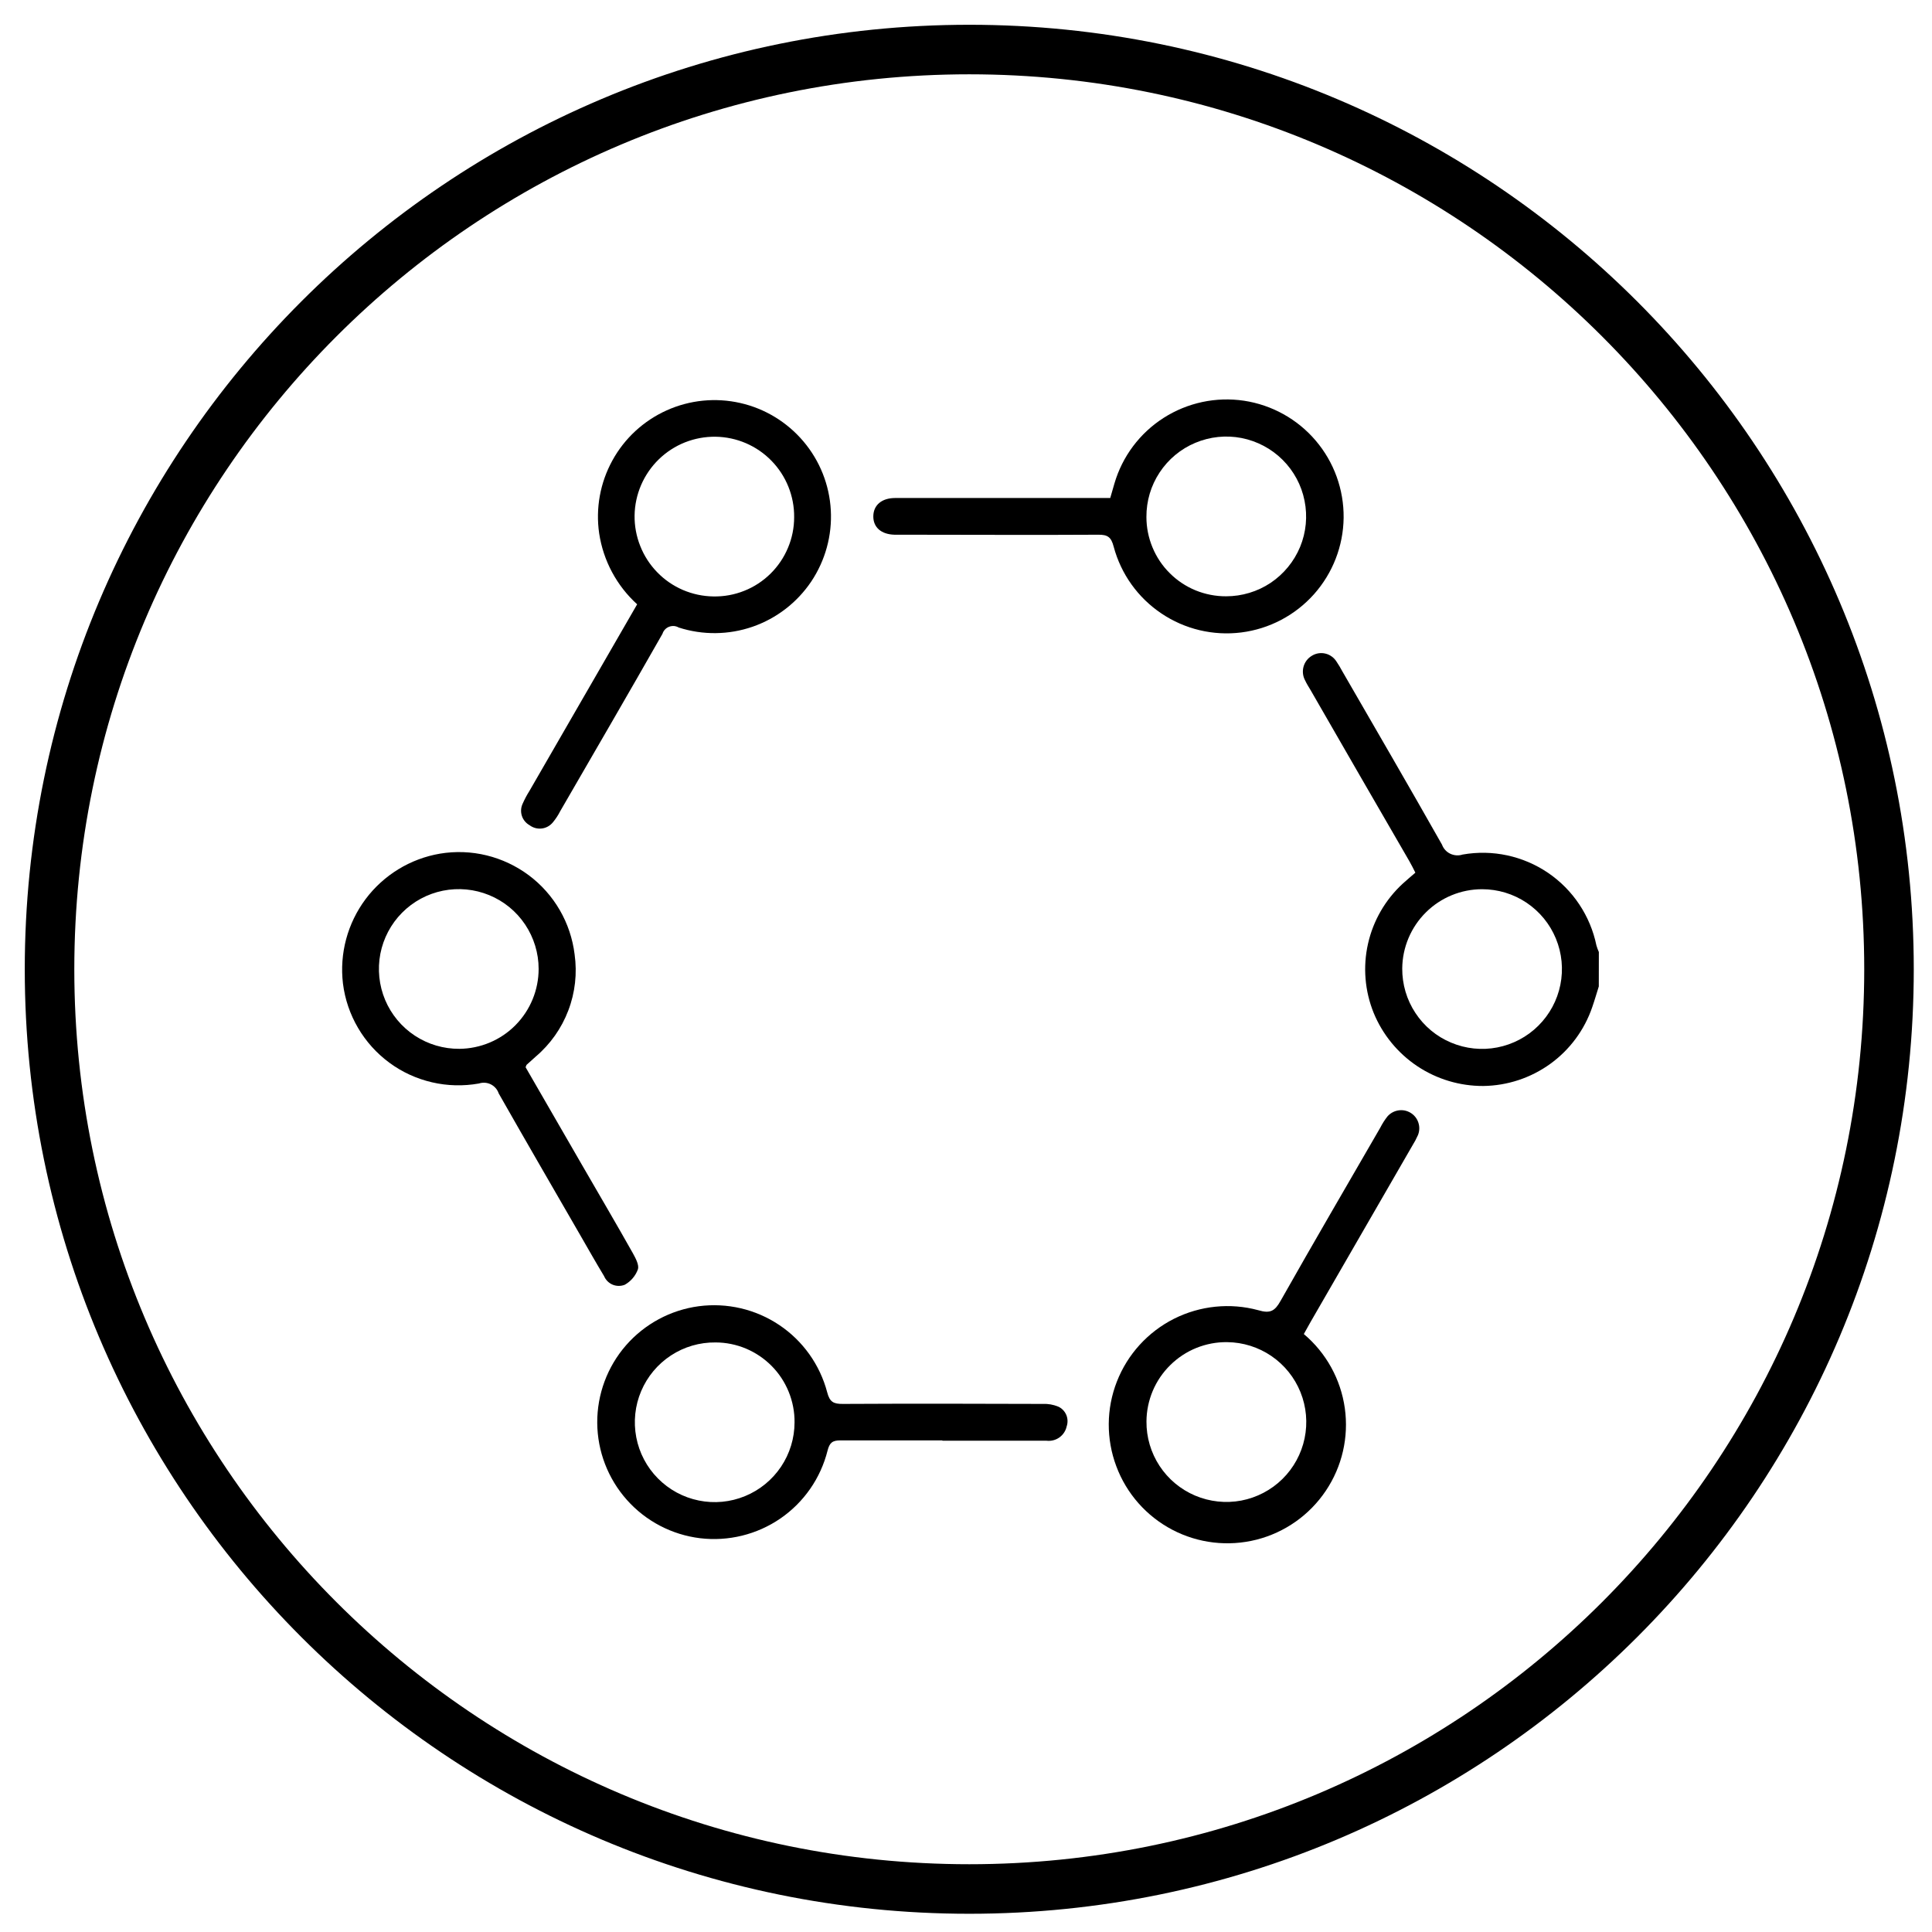
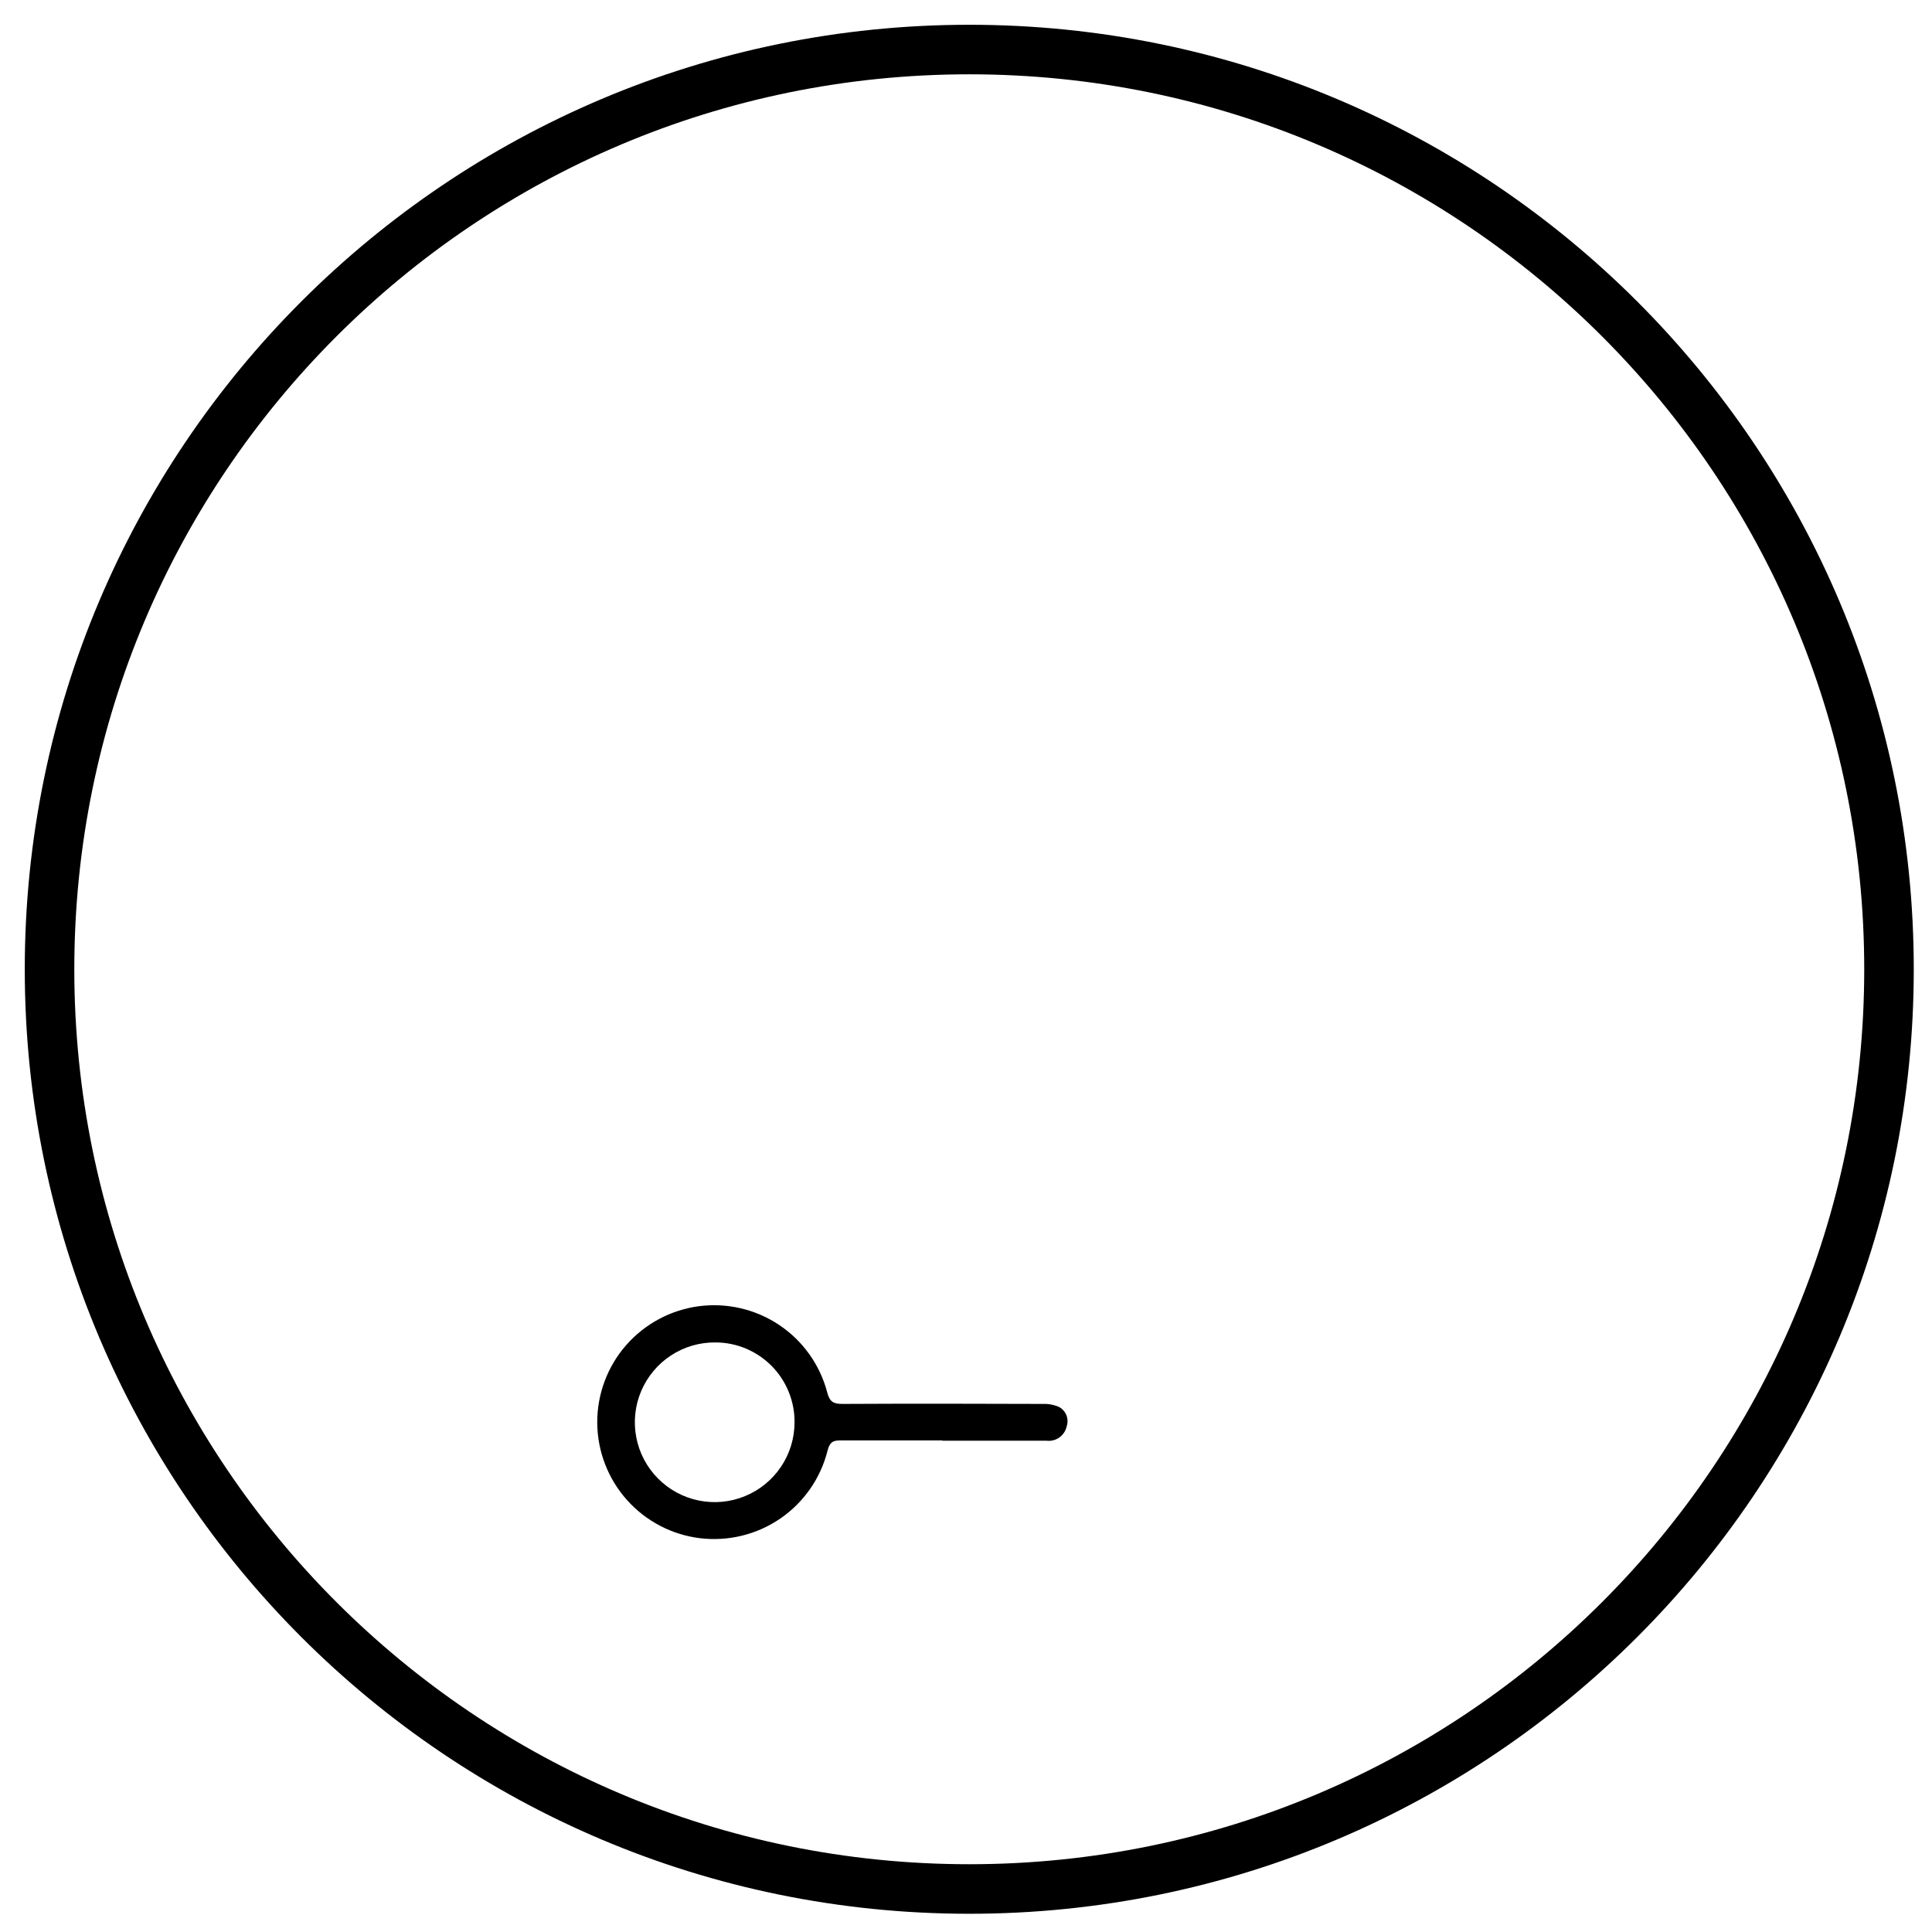
<svg xmlns="http://www.w3.org/2000/svg" width="39" height="39" viewBox="0 0 39 39" fill="none">
  <path d="M19.566 38.132C29.82 38.132 38.132 29.82 38.132 19.566C38.132 9.312 29.82 1 19.566 1C9.312 1 1 9.312 1 19.566C1 29.82 9.312 38.132 19.566 38.132Z" stroke="black" />
-   <path d="M32.274 19.912C32.23 20.05 32.19 20.192 32.142 20.329C31.985 20.79 31.689 21.19 31.295 21.475C30.901 21.76 30.428 21.916 29.942 21.922C29.468 21.924 29.005 21.785 28.611 21.523C28.217 21.26 27.91 20.886 27.73 20.448C27.55 20.005 27.51 19.517 27.615 19.051C27.72 18.584 27.965 18.161 28.317 17.837C28.395 17.765 28.477 17.698 28.571 17.616C28.53 17.535 28.492 17.456 28.448 17.381C27.781 16.23 27.117 15.081 26.456 13.931C26.419 13.867 26.377 13.805 26.347 13.738C26.3 13.653 26.288 13.554 26.313 13.46C26.338 13.367 26.398 13.287 26.481 13.238C26.522 13.212 26.567 13.196 26.614 13.188C26.662 13.181 26.71 13.182 26.756 13.194C26.803 13.205 26.846 13.225 26.885 13.254C26.924 13.282 26.956 13.318 26.981 13.358C27.023 13.42 27.061 13.484 27.096 13.55C27.768 14.713 28.444 15.876 29.108 17.049C29.138 17.131 29.198 17.197 29.276 17.234C29.355 17.271 29.444 17.277 29.526 17.25C30.127 17.144 30.744 17.277 31.249 17.619C31.753 17.962 32.103 18.488 32.226 19.085C32.239 19.131 32.256 19.175 32.275 19.218L32.274 19.912ZM28.306 19.549C28.304 19.869 28.396 20.182 28.572 20.448C28.747 20.715 28.998 20.924 29.293 21.047C29.587 21.171 29.912 21.205 30.225 21.144C30.538 21.083 30.827 20.931 31.053 20.706C31.28 20.481 31.435 20.194 31.498 19.88C31.561 19.567 31.53 19.243 31.408 18.947C31.287 18.652 31.08 18.4 30.815 18.222C30.549 18.044 30.237 17.95 29.918 17.95C29.493 17.95 29.085 18.118 28.783 18.418C28.481 18.718 28.31 19.124 28.306 19.549Z" fill="black" />
-   <path d="M26.32 26.93C26.771 27.31 27.065 27.843 27.147 28.427C27.229 29.011 27.092 29.605 26.763 30.094C26.434 30.584 25.936 30.935 25.365 31.08C24.793 31.225 24.188 31.154 23.666 30.881C23.143 30.607 22.74 30.151 22.534 29.598C22.327 29.046 22.331 28.437 22.546 27.888C22.761 27.338 23.171 26.888 23.697 26.622C24.224 26.357 24.83 26.294 25.399 26.448C25.643 26.521 25.735 26.465 25.851 26.258C26.512 25.088 27.19 23.928 27.862 22.765C27.903 22.684 27.952 22.607 28.008 22.536C28.065 22.471 28.143 22.428 28.228 22.415C28.314 22.401 28.401 22.419 28.475 22.464C28.549 22.509 28.604 22.578 28.631 22.66C28.659 22.743 28.656 22.832 28.624 22.912C28.591 22.987 28.552 23.06 28.508 23.13L26.456 26.685C26.411 26.763 26.368 26.842 26.319 26.93M23.143 28.693C23.14 29.012 23.232 29.324 23.407 29.591C23.582 29.858 23.832 30.066 24.126 30.191C24.42 30.315 24.744 30.35 25.057 30.291C25.37 30.231 25.659 30.08 25.886 29.857C26.114 29.633 26.27 29.347 26.335 29.035C26.4 28.723 26.371 28.398 26.252 28.103C26.133 27.807 25.928 27.553 25.665 27.373C25.402 27.194 25.091 27.096 24.772 27.093C24.56 27.09 24.349 27.13 24.152 27.209C23.956 27.288 23.776 27.406 23.625 27.555C23.474 27.703 23.353 27.88 23.27 28.076C23.188 28.271 23.144 28.481 23.143 28.693Z" fill="black" />
-   <path d="M12.862 12.199C12.449 11.824 12.178 11.318 12.095 10.767C12.021 10.261 12.115 9.745 12.361 9.297C12.606 8.849 12.991 8.494 13.457 8.284C13.923 8.074 14.445 8.022 14.943 8.135C15.442 8.248 15.889 8.521 16.219 8.911C16.549 9.301 16.743 9.788 16.771 10.299C16.799 10.809 16.66 11.314 16.376 11.739C16.091 12.163 15.676 12.483 15.193 12.651C14.71 12.818 14.186 12.824 13.7 12.667C13.671 12.65 13.638 12.64 13.605 12.637C13.571 12.635 13.537 12.64 13.506 12.652C13.475 12.664 13.446 12.683 13.423 12.708C13.4 12.732 13.383 12.762 13.373 12.794C12.69 13.994 11.999 15.182 11.309 16.374C11.268 16.455 11.218 16.531 11.16 16.601C11.104 16.669 11.024 16.714 10.937 16.724C10.849 16.735 10.761 16.711 10.69 16.658C10.617 16.617 10.561 16.55 10.535 16.47C10.509 16.39 10.514 16.303 10.549 16.227C10.589 16.136 10.635 16.049 10.688 15.965L12.861 12.2M16.031 10.44C16.035 10.015 15.87 9.605 15.573 9.301C15.276 8.996 14.87 8.822 14.445 8.816C14.233 8.813 14.023 8.852 13.826 8.93C13.63 9.008 13.45 9.125 13.299 9.272C13.147 9.42 13.026 9.596 12.942 9.79C12.858 9.985 12.813 10.194 12.81 10.405C12.807 10.617 12.846 10.827 12.925 11.024C13.003 11.221 13.119 11.4 13.267 11.552C13.414 11.704 13.59 11.825 13.785 11.909C13.979 11.992 14.188 12.037 14.4 12.04C14.613 12.044 14.824 12.006 15.022 11.927C15.22 11.849 15.4 11.731 15.552 11.582C15.703 11.433 15.824 11.256 15.906 11.059C15.989 10.863 16.031 10.653 16.031 10.44Z" fill="black" />
-   <path d="M10.61 21.544L11.741 23.503C12.087 24.103 12.441 24.703 12.778 25.303C12.833 25.403 12.903 25.535 12.878 25.621C12.83 25.754 12.735 25.866 12.611 25.935C12.532 25.966 12.445 25.965 12.367 25.933C12.289 25.9 12.227 25.838 12.194 25.76C12.032 25.491 11.877 25.219 11.721 24.947C11.168 23.989 10.613 23.033 10.067 22.072C10.04 21.992 9.983 21.927 9.908 21.889C9.833 21.852 9.747 21.846 9.667 21.872C9.353 21.928 9.031 21.92 8.721 21.848C8.41 21.776 8.117 21.642 7.861 21.453C7.604 21.264 7.388 21.024 7.227 20.749C7.066 20.474 6.962 20.169 6.923 19.853C6.851 19.248 7.015 18.639 7.379 18.151C7.744 17.663 8.282 17.334 8.882 17.232C9.195 17.18 9.515 17.192 9.823 17.267C10.13 17.342 10.42 17.479 10.674 17.668C10.928 17.858 11.141 18.097 11.3 18.372C11.459 18.646 11.56 18.949 11.599 19.264C11.653 19.647 11.61 20.037 11.472 20.398C11.335 20.759 11.108 21.08 10.813 21.33L10.63 21.495C10.625 21.5 10.624 21.51 10.613 21.535M10.873 19.558C10.873 19.239 10.777 18.927 10.6 18.662C10.422 18.396 10.169 18.19 9.874 18.069C9.578 17.948 9.254 17.917 8.941 17.98C8.628 18.043 8.341 18.198 8.116 18.425C7.891 18.652 7.739 18.94 7.678 19.253C7.618 19.567 7.651 19.891 7.775 20.186C7.899 20.48 8.108 20.731 8.374 20.906C8.641 21.082 8.954 21.174 9.273 21.172C9.699 21.168 10.106 20.997 10.405 20.695C10.705 20.392 10.873 19.984 10.873 19.558Z" fill="black" />
-   <path d="M22.411 10.055C22.442 9.949 22.468 9.855 22.496 9.761C22.656 9.213 23.009 8.742 23.49 8.435C23.971 8.128 24.547 8.005 25.111 8.089C25.675 8.174 26.19 8.46 26.559 8.894C26.929 9.328 27.129 9.882 27.123 10.452C27.116 11.023 26.903 11.571 26.523 11.997C26.143 12.422 25.622 12.696 25.056 12.767C24.49 12.838 23.917 12.702 23.444 12.383C22.97 12.065 22.628 11.586 22.481 11.035C22.431 10.842 22.36 10.792 22.17 10.794C20.87 10.802 19.561 10.794 18.257 10.794C18.191 10.794 18.125 10.794 18.057 10.794C17.788 10.787 17.626 10.644 17.629 10.42C17.632 10.196 17.799 10.054 18.068 10.053C18.695 10.053 19.323 10.053 19.95 10.053H22.409M24.751 12.037C25.07 12.037 25.383 11.943 25.649 11.766C25.914 11.588 26.121 11.336 26.244 11.041C26.366 10.746 26.397 10.421 26.334 10.108C26.272 9.794 26.117 9.507 25.891 9.282C25.664 9.056 25.376 8.904 25.062 8.842C24.749 8.781 24.424 8.815 24.129 8.939C23.835 9.062 23.584 9.271 23.408 9.538C23.232 9.804 23.14 10.117 23.142 10.437C23.142 10.648 23.184 10.856 23.265 11.051C23.346 11.246 23.464 11.423 23.614 11.571C23.763 11.72 23.941 11.838 24.136 11.918C24.331 11.997 24.54 12.038 24.751 12.037Z" fill="black" />
  <path d="M19.02 29.076C18.335 29.076 17.65 29.076 16.965 29.076C16.804 29.076 16.746 29.122 16.705 29.284C16.565 29.841 16.226 30.328 15.753 30.653C15.279 30.978 14.703 31.119 14.133 31.051C13.563 30.982 13.037 30.707 12.655 30.278C12.273 29.85 12.06 29.296 12.056 28.722C12.053 28.147 12.259 27.591 12.636 27.158C13.014 26.725 13.536 26.444 14.105 26.368C14.675 26.293 15.252 26.427 15.73 26.747C16.207 27.066 16.551 27.549 16.698 28.105C16.749 28.305 16.83 28.341 17.014 28.34C18.36 28.333 19.705 28.335 21.051 28.34C21.157 28.335 21.263 28.354 21.361 28.394C21.434 28.427 21.492 28.486 21.524 28.561C21.555 28.634 21.558 28.718 21.532 28.794C21.513 28.884 21.46 28.963 21.385 29.017C21.31 29.07 21.218 29.094 21.126 29.083C20.425 29.083 19.725 29.083 19.026 29.083M16.039 28.711C16.041 28.5 16 28.291 15.921 28.096C15.842 27.901 15.725 27.723 15.577 27.574C15.429 27.424 15.252 27.305 15.058 27.223C14.864 27.142 14.656 27.099 14.445 27.099C14.125 27.095 13.812 27.186 13.545 27.361C13.277 27.536 13.068 27.787 12.943 28.081C12.818 28.375 12.784 28.7 12.844 29.014C12.904 29.328 13.056 29.617 13.281 29.844C13.505 30.071 13.793 30.227 14.106 30.29C14.419 30.354 14.744 30.323 15.04 30.201C15.335 30.08 15.588 29.873 15.766 29.608C15.944 29.343 16.039 29.03 16.039 28.711Z" fill="black" />
</svg>